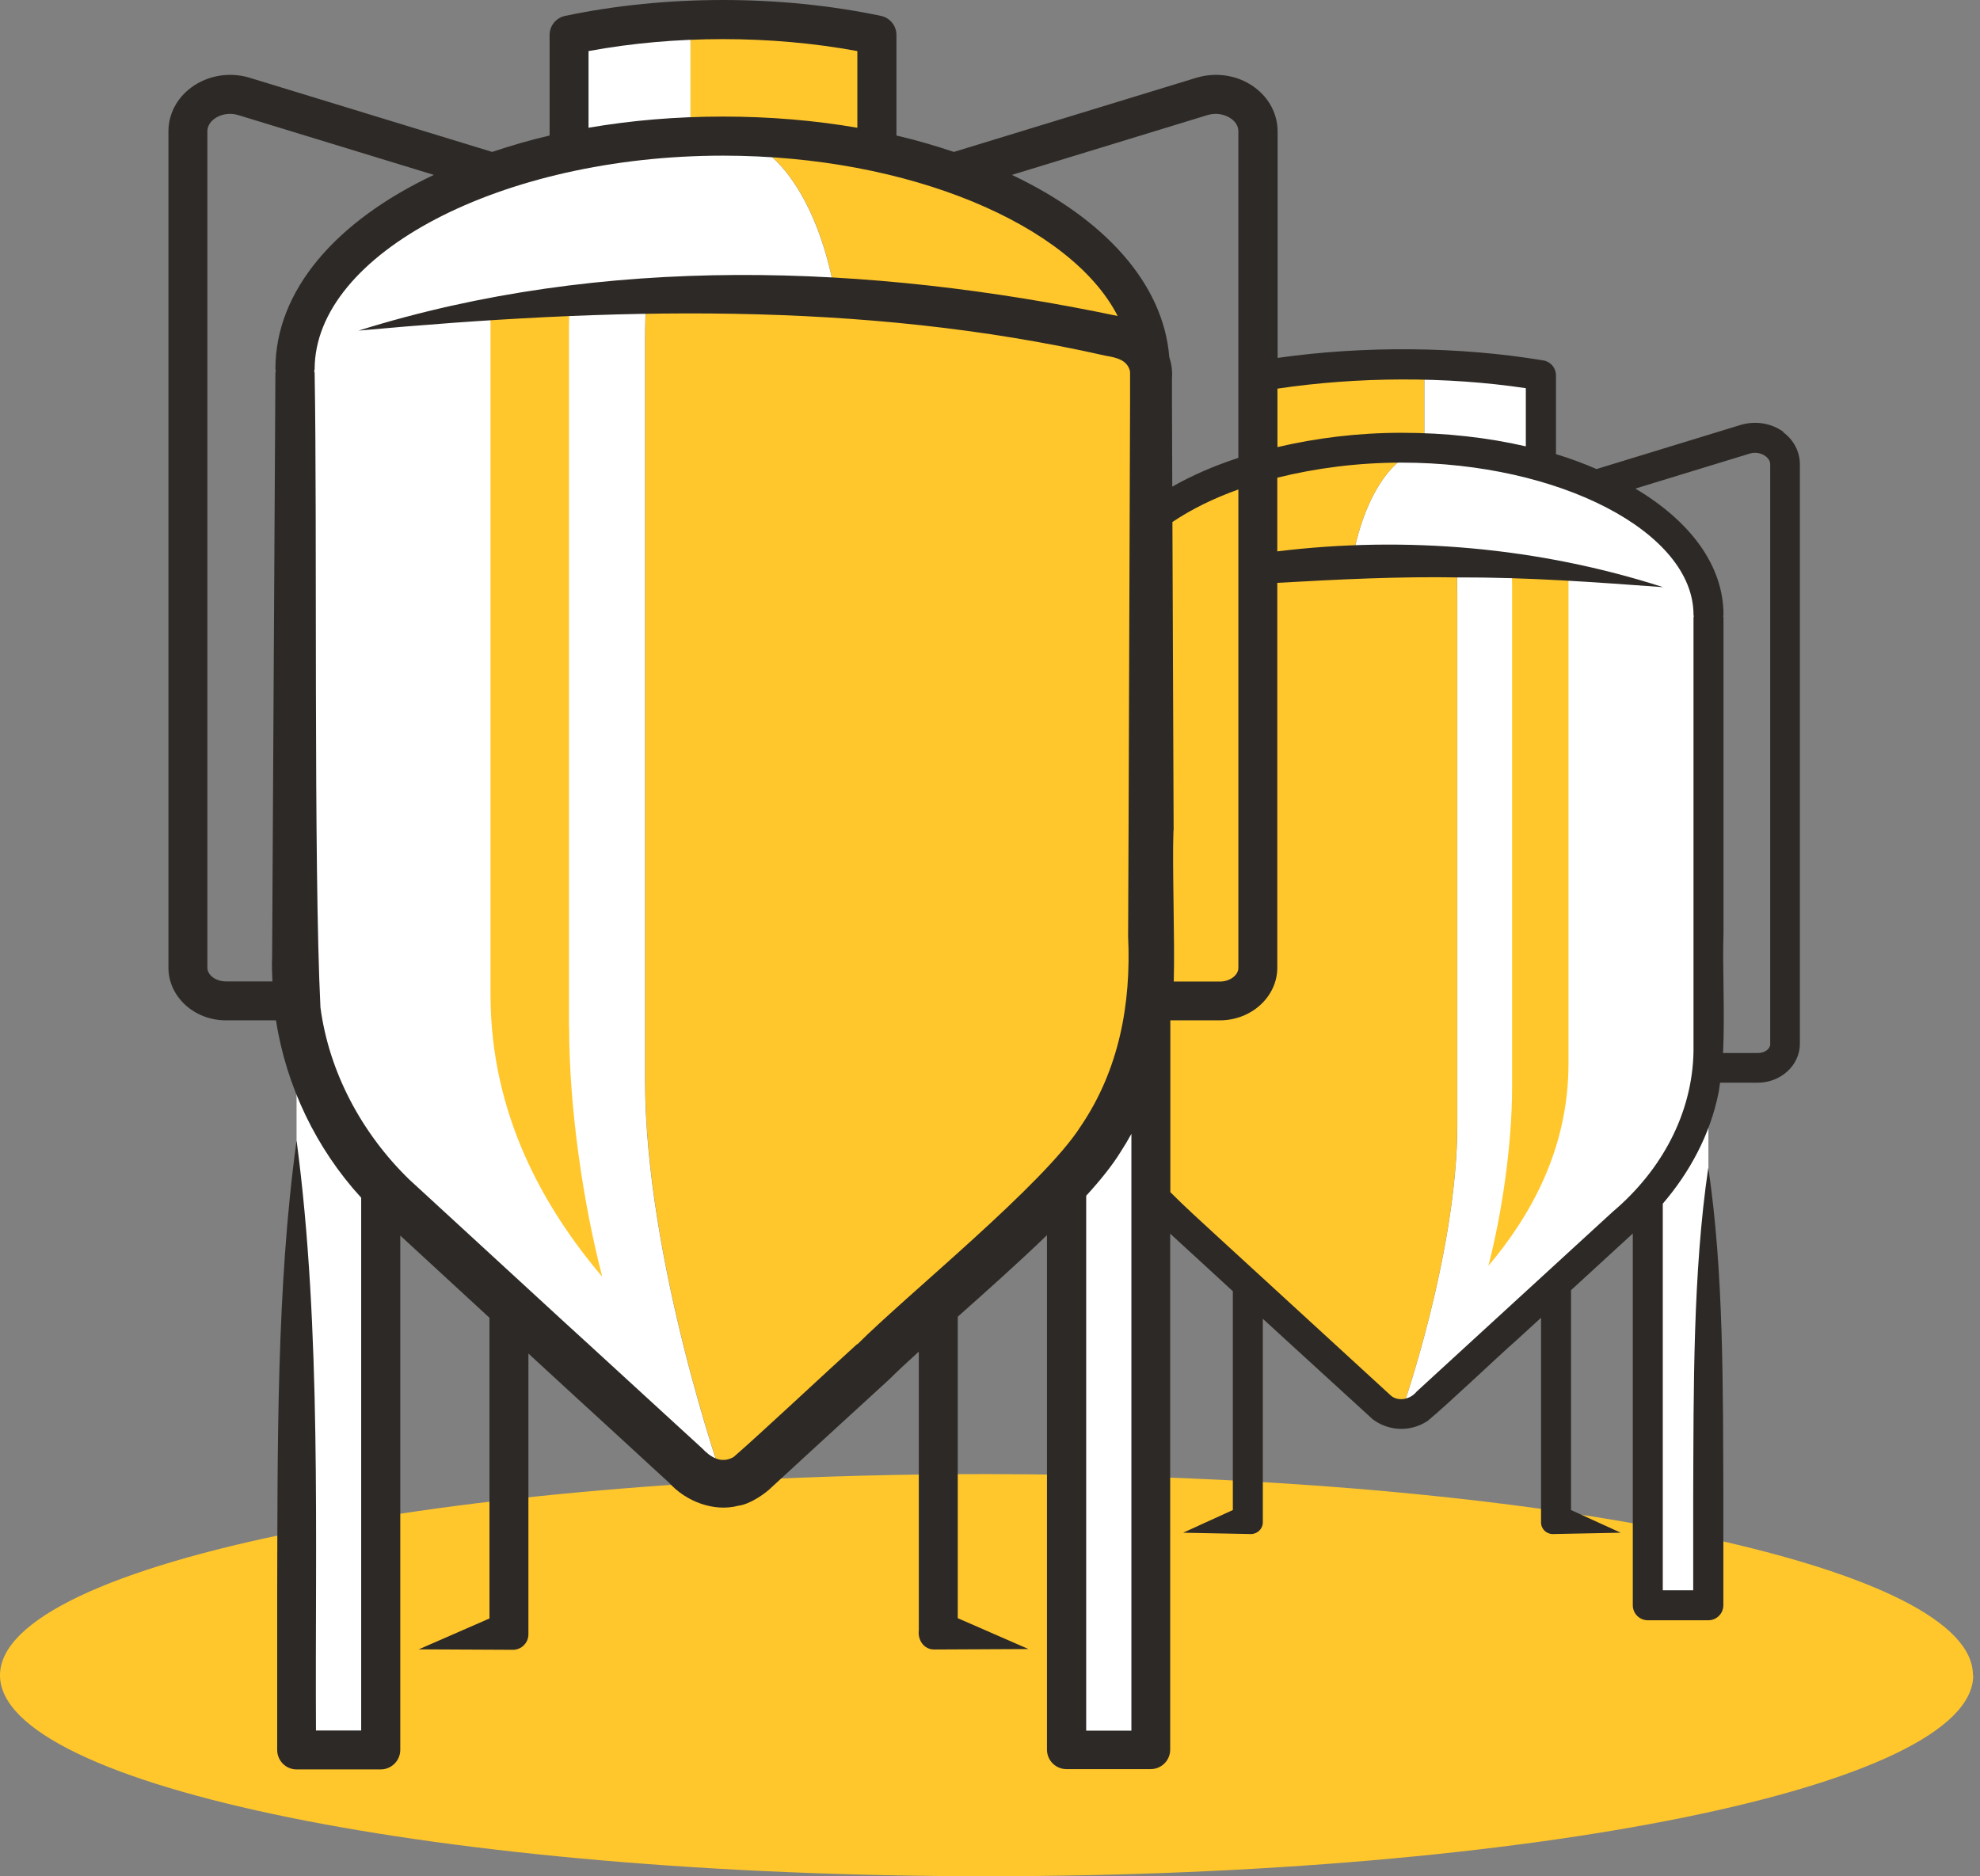
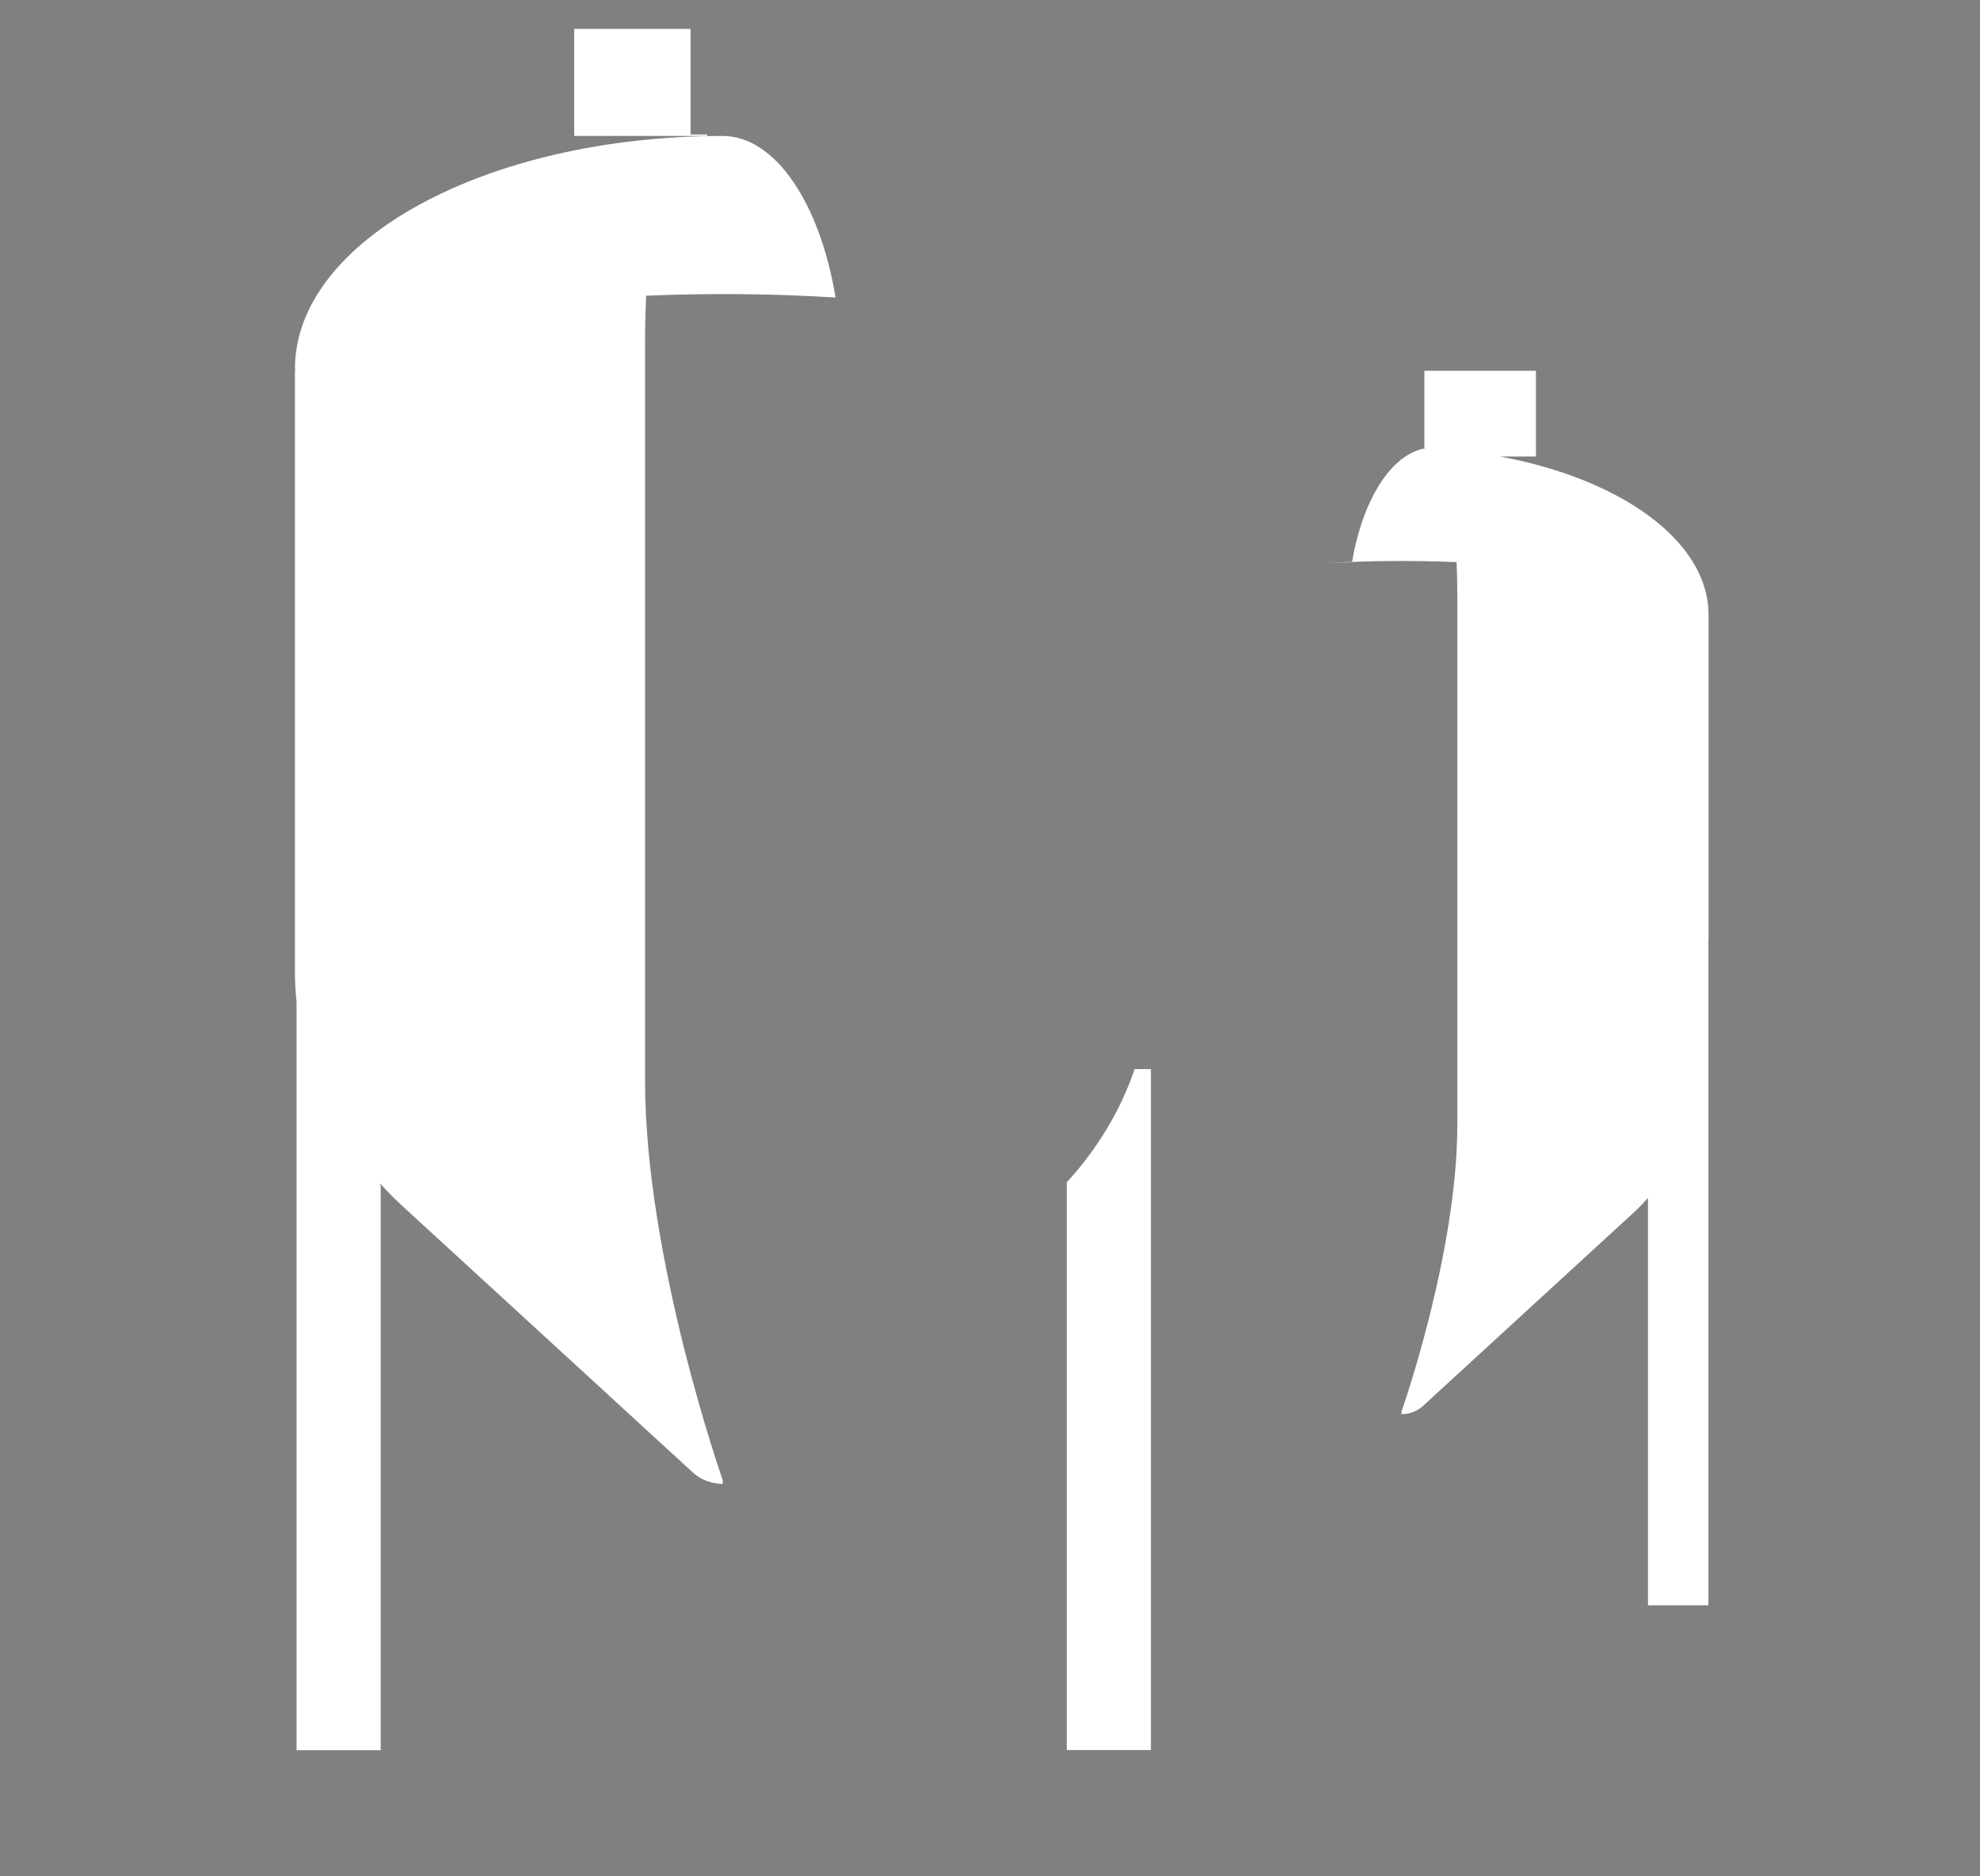
<svg xmlns="http://www.w3.org/2000/svg" width="153" height="145" viewBox="0 0 153 145" fill="none">
  <rect x="0" y="0" width="153" height="145" fill="#808080" stroke="none" />
  <path d="M87.666 82.624H88.934V135.248H82.433V91.374C84.819 88.769 86.594 85.794 87.678 82.624H87.666ZM106.629 108.665C107.044 109.057 107.598 109.253 108.163 109.288C107.598 109.253 107.044 109.069 106.629 108.665ZM132.025 72.676V47.719C132.025 47.65 132.025 47.58 132.013 47.511H132.025C132.025 41.828 125.269 37.01 115.909 35.28H118.687V28.652H110.065V34.635C109.488 34.612 108.9 34.589 108.312 34.589C108.946 34.589 109.569 34.612 110.191 34.635C107.517 35.05 105.292 38.612 104.474 43.453C103.805 43.477 103.125 43.488 102.456 43.523C105.822 43.327 109.188 43.304 112.555 43.442C112.589 44.283 112.612 45.125 112.612 46.001C112.612 46.082 112.612 46.174 112.612 46.255V86.924C112.612 96.861 108.312 109.057 108.301 109.08V109.288C108.912 109.288 109.523 109.069 109.972 108.642L126.123 93.817C126.561 93.426 126.964 92.999 127.344 92.584V124.066H132.013V72.607V72.653L132.025 72.676ZM54.651 10.392H53.36V2.231H44.369V10.508H54.651V10.392ZM55.862 10.508C37.602 10.508 22.789 18.565 22.789 28.514H22.812C22.812 28.606 22.789 28.698 22.789 28.802V75.143C22.789 75.904 22.835 76.653 22.916 77.402V135.259H29.417V91.639L29.348 91.443C29.878 92.019 30.42 92.573 30.997 93.114L53.522 113.783C53.937 114.175 54.444 114.429 54.986 114.567C55.274 114.636 55.562 114.683 55.85 114.683V114.394C55.85 114.394 49.844 97.334 49.844 83.5V26.785C49.844 26.669 49.844 26.542 49.844 26.427C49.844 25.205 49.879 24.018 49.925 22.854C54.801 22.646 59.689 22.692 64.565 22.992C63.378 15.753 59.919 10.508 55.85 10.508H55.862Z" fill="white" />
-   <path d="M152.476 129.472C152.476 138.049 118.342 145 76.232 145C34.122 145 0 138.049 0 129.472C0 125.127 8.784 121.196 22.917 118.371V135.248H29.419V117.219C36.946 116.02 45.592 115.109 54.998 114.556C55.286 114.625 55.575 114.671 55.863 114.671V114.383C55.863 114.383 49.857 97.322 49.857 83.489V26.785C49.857 26.669 49.857 26.542 49.857 26.427C49.857 25.205 49.892 24.018 49.938 22.854C54.814 22.646 59.702 22.692 64.578 22.992C63.39 15.753 59.932 10.508 55.863 10.508C59.851 10.508 63.655 10.911 67.206 11.614C68.728 11.914 70.215 12.26 71.633 12.675C73.362 13.194 74.999 13.793 76.52 14.461C76.647 14.519 76.774 14.565 76.901 14.611C77.281 14.784 77.627 14.969 77.996 15.153C78.411 15.361 78.849 15.557 79.252 15.776C79.494 15.902 79.713 16.052 79.944 16.191C80.428 16.479 80.935 16.756 81.385 17.055C82.353 17.701 83.218 18.381 84.013 19.096C84.878 19.868 85.685 20.663 86.33 21.505C86.722 22.001 87.056 22.519 87.356 23.038C87.379 23.084 87.414 23.119 87.437 23.153C88.405 24.848 88.924 26.646 88.924 28.514H88.901C88.889 28.387 88.832 28.272 88.797 28.156C88.855 28.364 88.924 28.583 88.924 28.802V40.076C89.431 39.684 89.984 39.303 90.572 38.946C91.898 38.139 93.385 37.401 95.034 36.802C95.253 36.721 95.483 36.652 95.714 36.583C97.27 36.053 98.93 35.615 100.705 35.292H98.319V28.663H110.054V34.646C109.478 34.623 108.89 34.6 108.302 34.6C108.936 34.6 109.558 34.623 110.181 34.646C107.506 35.061 105.282 38.623 104.463 43.465C103.795 43.488 103.114 43.499 102.446 43.534C105.812 43.338 109.178 43.315 112.544 43.453C112.579 44.295 112.602 45.136 112.602 46.013C112.602 46.093 112.602 46.185 112.602 46.266V86.936C112.602 96.872 108.302 109.069 108.29 109.092V109.299C108.29 109.299 108.198 109.276 108.152 109.276C107.587 109.241 107.034 109.057 106.619 108.654L90.469 93.829C89.915 93.322 89.397 92.78 88.924 92.215V82.613H87.656C86.572 85.783 84.797 88.757 82.411 91.362C81.869 91.962 81.304 92.538 80.705 93.091L58.18 113.76C57.88 114.049 57.523 114.268 57.131 114.417C63.229 114.095 69.627 113.922 76.221 113.922C78.307 113.922 80.371 113.945 82.411 113.979V135.236H88.912V114.141C103.552 114.636 116.786 115.985 127.334 117.933V124.066H132.003V118.867C144.683 121.645 152.453 125.357 152.453 129.449L152.476 129.472ZM43.966 79.362V25.62C43.966 25.505 43.966 25.39 43.966 25.286C43.966 24.606 43.989 23.926 44.024 23.257C41.983 23.43 39.943 23.649 37.903 23.914C37.903 23.949 37.903 23.983 37.903 24.018C37.903 24.133 37.903 24.237 37.903 24.352V76.872C37.903 86.175 42.076 93.414 46.537 98.671C45.096 93.114 43.978 85.748 43.978 79.362H43.966ZM121.19 44.526C121.19 44.445 121.19 44.364 121.19 44.283C121.19 44.283 121.19 44.237 121.19 44.214C119.726 44.03 118.273 43.868 116.798 43.742C116.821 44.214 116.844 44.698 116.844 45.194C116.844 45.275 116.844 45.355 116.844 45.436V83.984C116.844 88.561 116.037 93.852 115.011 97.829C118.204 94.048 121.201 88.872 121.201 82.198V44.537L121.19 44.526ZM54.652 10.392H66.699V2.231H53.361V10.392H54.652Z" fill="#FFC72C" />
-   <path d="M137.825 33.39C136.891 32.698 135.658 32.502 134.517 32.836L123.369 36.249C122.378 35.822 121.341 35.43 120.234 35.096V28.998C120.234 28.433 119.819 27.949 119.266 27.857C112.706 26.761 105.375 26.715 98.723 27.66V10.15C98.723 8.824 98.078 7.591 96.96 6.761C95.692 5.816 93.997 5.539 92.441 6.012L73.709 11.741C72.291 11.268 70.815 10.83 69.27 10.473V2.703C69.27 1.989 68.775 1.378 68.072 1.228C60.29 -0.409 51.46 -0.409 43.667 1.228C42.964 1.378 42.469 1.989 42.469 2.703V10.473C40.924 10.83 39.448 11.268 38.031 11.741L19.298 6.012C17.753 5.539 16.059 5.816 14.779 6.761C13.661 7.591 13.016 8.824 13.016 10.15V74.785C13.016 77.033 15.01 78.855 17.454 78.855H21.327C22.111 83.938 24.451 88.791 27.909 92.561V133.738H24.416C24.336 118.878 24.866 102.774 22.918 88.146C21.35 99.454 21.454 112.031 21.419 123.466V135.236C21.419 136.066 22.088 136.746 22.918 136.746H29.419C30.249 136.746 30.93 136.066 30.93 135.236V95.489C32.843 97.253 35.322 99.535 37.823 101.841V125.08L32.359 127.466L39.633 127.501C40.29 127.501 40.832 126.971 40.832 126.302V104.607C43.414 106.982 45.754 109.138 47.184 110.44L50.204 113.218L51.714 114.602C52.982 116.02 55.161 116.873 57.063 116.365C57.939 116.262 59.149 115.432 59.668 114.901L62.688 112.123L68.74 106.578C69.363 105.956 70.135 105.241 70.999 104.457V126.003C70.907 126.752 71.403 127.49 72.198 127.478L79.472 127.443L74.008 125.057V101.76C76.245 99.766 78.7 97.587 80.902 95.454V135.213C80.902 136.043 81.57 136.723 82.412 136.723H88.913C89.743 136.723 90.424 136.055 90.424 135.213V95.339C91.127 95.996 91.83 96.63 92.533 97.276C92.533 97.276 93.963 98.59 95.265 99.789V116.7L91.426 118.452L96.66 118.556C97.167 118.556 97.582 118.152 97.582 117.645V101.921L106.09 109.702C107.346 110.625 109.018 110.671 110.309 109.818C111.957 108.457 115.565 104.999 117.214 103.547L119.081 101.841V117.657C119.081 118.175 119.508 118.567 120.003 118.556L125.237 118.452L121.398 116.7V99.708L126.171 95.328V124.054C126.171 124.7 126.689 125.219 127.335 125.219H132.004C132.649 125.219 133.168 124.7 133.168 124.054V115.605C133.133 107.397 133.214 98.371 132.004 90.244C130.805 98.382 130.874 107.385 130.839 115.605V122.902H128.488V93.022C130.563 90.613 132.153 87.662 132.787 84.492C132.845 84.238 132.868 83.95 132.914 83.673H135.819C137.618 83.673 139.082 82.324 139.082 80.664V35.891C139.082 34.911 138.609 34.001 137.79 33.401L137.825 33.39ZM98.712 30.035C104.902 29.113 111.738 29.078 117.905 30.001V34.496C114.966 33.816 111.727 33.447 108.314 33.447C104.902 33.447 101.721 33.851 98.712 34.554V30.047V30.035ZM45.477 3.948C52.14 2.715 59.587 2.715 66.25 3.948V9.873C62.988 9.309 59.495 9.009 55.864 9.009C52.233 9.009 48.74 9.309 45.477 9.873V3.948ZM21.316 28.663C21.316 28.663 21.281 28.744 21.281 28.802L21.096 61.655C21.085 64.353 21.039 71.362 21.027 73.978C20.993 74.601 21.027 75.223 21.05 75.846H17.454C16.681 75.846 16.024 75.362 16.024 74.785V10.15C16.024 9.654 16.359 9.332 16.566 9.182C17.062 8.813 17.765 8.698 18.41 8.894L33.523 13.516C25.996 17.067 21.281 22.427 21.281 28.514C21.281 28.571 21.304 28.617 21.316 28.663ZM66.227 103.881C64.014 105.875 58.849 110.728 56.682 112.607C55.714 113.149 54.895 112.607 54.25 111.927L52.74 110.544C50.815 108.792 45.639 104.019 43.656 102.221L31.61 91.143C27.955 87.581 25.431 82.878 24.762 77.863C24.221 67.004 24.52 40.145 24.313 28.825C24.313 28.767 24.29 28.733 24.278 28.686C24.278 28.629 24.313 28.583 24.313 28.537C24.313 19.591 38.768 12.029 55.875 12.029C70.285 12.029 82.769 17.389 86.366 24.421C67.115 20.387 46.607 19.626 27.702 25.551C47.08 23.787 66.458 23.199 85.467 27.499C86.308 27.637 87.069 27.833 87.299 28.617C87.311 28.675 87.323 28.733 87.323 28.79V29.263V31.315L87.207 64.168L87.173 72.376C87.415 77.587 86.469 82.682 83.519 87.028C80.66 91.535 70.135 100.008 66.25 103.893L66.227 103.881ZM87.426 133.749H83.933V92.411C85.04 91.201 85.962 90.048 86.585 89.034C86.885 88.572 87.161 88.111 87.426 87.627V133.738V133.749ZM90.354 27.603C89.905 21.897 85.328 16.894 78.193 13.516L93.305 8.894C93.939 8.698 94.643 8.813 95.15 9.182C95.357 9.332 95.692 9.654 95.692 10.15V35.384C93.836 35.995 92.118 36.733 90.585 37.609L90.562 31.303V29.251C90.608 28.686 90.527 28.122 90.354 27.603ZM90.689 64.157L90.596 40.341C92.06 39.361 93.778 38.508 95.692 37.828V74.797C95.692 75.373 95.034 75.857 94.262 75.857H90.7C90.792 72.676 90.573 66.958 90.677 64.157H90.689ZM130.862 78.209V81.241C130.782 86.071 128.372 90.474 124.637 93.633C121.698 96.33 113.997 103.397 111.15 106.002C110.793 106.336 109.801 107.236 109.467 107.547C109.006 108.123 108.13 108.342 107.519 107.893C104.579 105.195 96.96 98.209 94.124 95.604C92.867 94.44 91.576 93.287 90.435 92.134V78.878C90.435 78.878 90.435 78.866 90.435 78.855H94.262C96.706 78.855 98.7 77.022 98.7 74.785V45.044C103.415 44.779 108.13 44.537 112.856 44.629C118.09 44.606 123.277 44.998 128.511 45.378C118.954 42.301 108.672 41.39 98.7 42.612V36.917C101.674 36.179 104.925 35.753 108.303 35.753C120.534 35.753 130.862 41.136 130.862 47.511C130.862 47.546 130.874 47.58 130.885 47.615C130.885 47.649 130.862 47.684 130.862 47.718C130.862 52.214 130.862 74.163 130.862 78.209ZM136.788 80.699C136.788 81.068 136.361 81.379 135.842 81.379H133.145C133.295 78.301 133.087 74.682 133.179 72.111V47.718C133.179 47.718 133.156 47.649 133.156 47.615C133.156 47.58 133.179 47.546 133.179 47.511C133.179 43.684 130.597 40.272 126.367 37.759L135.185 35.061C135.612 34.923 136.096 35.004 136.43 35.257C136.569 35.361 136.788 35.568 136.788 35.88V80.688V80.699Z" fill="#2D2926" />
</svg>